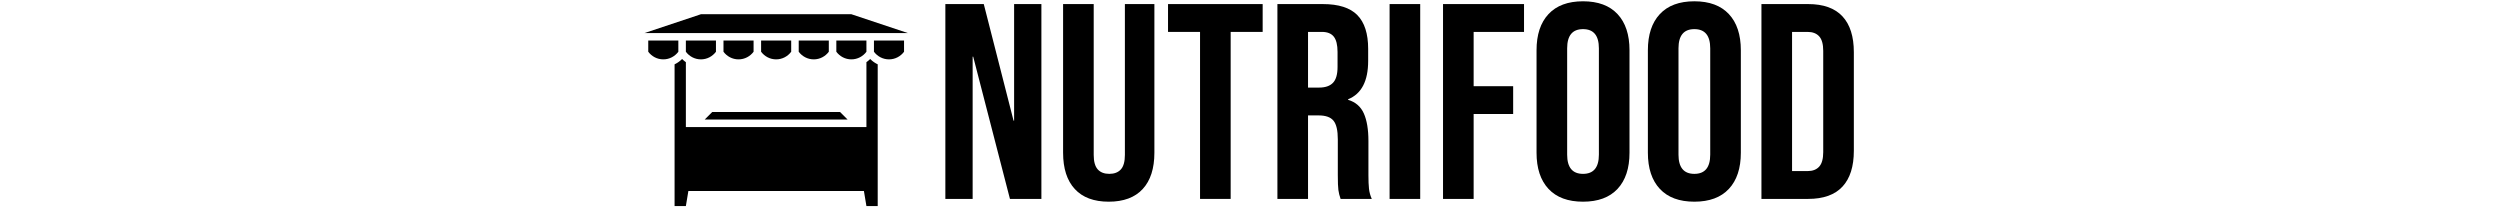
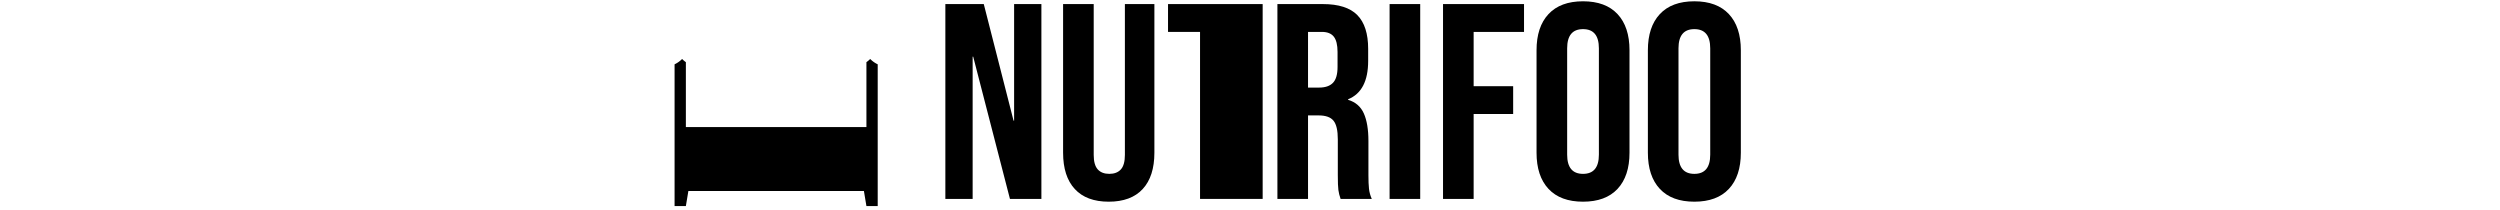
<svg xmlns="http://www.w3.org/2000/svg" viewBox="0 0 1500 126" height="126" width="1500" version="1.1">
  <svg y="0" x="0" viewBox="0 0 742 126" data-id="lg_Lt02VwlNhhp6WPV9i3" data-version="2" height="126" width="1500" xml:space="preserve">
    <rect fill="transparent" height="100%" width="100%" />
    <path paint-order="stroke" d="M188.215 119.345V2.445h23.05l17.87 69.97h.33V2.445h16.37v116.9h-18.87l-22.05-85.34h-.33v85.34z" />
-     <rect transform="translate(217.53 61.4)" ry="0" rx="0" fill="none" y="-58.45" x="-28.81" height="116.9" width="57.62" />
    <path paint-order="stroke" d="M286.245 121.015q-13.36 0-20.37-7.6-7.02-7.6-7.02-21.79V2.445h18.37v90.51q0 6.01 2.43 8.69 2.42 2.67 6.93 2.67t6.93-2.67q2.42-2.68 2.42-8.69V2.445h17.7v89.18q0 14.19-7.01 21.79-7.02 7.6-20.38 7.6" />
    <rect transform="translate(286.75 62.23)" ry="0" rx="0" fill="none" y="-59.28" x="-27.39" height="118.57" width="54.78" />
-     <path paint-order="stroke" d="M341.025 119.345v-100.2h-19.21v-16.7h56.78v16.7h-19.2v100.2z" />
+     <path paint-order="stroke" d="M341.025 119.345v-100.2h-19.21v-16.7h56.78v16.7v100.2z" />
    <rect transform="translate(350.7 61.4)" ry="0" rx="0" fill="none" y="-58.45" x="-28.39" height="116.9" width="56.78" />
    <path paint-order="stroke" d="M387.445 119.345V2.445h27.23q14.19 0 20.7 6.59 6.52 6.6 6.52 20.29v7.19q0 18.2-12.03 23.04v.34q6.68 2 9.44 8.18 2.75 6.18 2.75 16.53v20.54q0 5.01.34 8.1.33 3.09 1.67 6.1h-18.71q-1-2.84-1.33-5.35-.34-2.5-.34-9.01v-21.38q0-8.02-2.59-11.19-2.58-3.17-8.93-3.17h-6.35v50.1zm18.37-66.8h6.68q5.52 0 8.27-2.84 2.76-2.84 2.76-9.52v-9.02q0-6.34-2.26-9.18-2.25-2.84-7.1-2.84h-8.35z" />
    <rect transform="translate(416.25 61.4)" ry="0" rx="0" fill="none" y="-58.45" x="-28.31" height="116.9" width="56.62" />
    <path paint-order="stroke" d="M454.755 119.345V2.445h18.37v116.9z" />
-     <rect transform="translate(464.44 61.4)" ry="0" rx="0" fill="none" y="-58.45" x="-9.19" height="116.9" width="18.37" />
    <path paint-order="stroke" d="M486.815 119.345V2.445h48.6v16.7h-30.23v32.56h23.71v16.7h-23.71v50.94z" />
    <rect transform="translate(511.62 61.4)" ry="0" rx="0" fill="none" y="-58.45" x="-24.3" height="116.9" width="48.6" />
    <path paint-order="stroke" d="M570.815 121.015q-13.53 0-20.71-7.68-7.18-7.69-7.18-21.71v-61.46q0-14.03 7.18-21.71 7.18-7.68 20.71-7.68 13.53 0 20.71 7.68 7.18 7.68 7.18 21.71v61.46q0 14.02-7.18 21.71-7.18 7.68-20.71 7.68m0-16.7q9.52 0 9.52-11.53v-63.79q0-11.52-9.52-11.52t-9.52 11.52v63.79q0 11.53 9.52 11.53" />
-     <rect transform="translate(571.32 61.4)" ry="0" rx="0" fill="none" y="-60.12" x="-27.89" height="120.24" width="55.78" />
    <path paint-order="stroke" d="M637.615 121.015q-13.53 0-20.71-7.68-7.18-7.69-7.18-21.71v-61.46q0-14.03 7.18-21.71 7.18-7.68 20.71-7.68 13.53 0 20.71 7.68 7.18 7.68 7.18 21.71v61.46q0 14.02-7.18 21.71-7.18 7.68-20.71 7.68m0-16.7q9.52 0 9.52-11.53v-63.79q0-11.52-9.52-11.52t-9.52 11.52v63.79q0 11.53 9.52 11.53" />
    <rect transform="translate(638.12 61.4)" ry="0" rx="0" fill="none" y="-60.12" x="-27.89" height="120.24" width="55.78" />
-     <path paint-order="stroke" d="M677.865 119.345V2.445h28.05q13.7 0 20.54 7.35 6.85 7.34 6.85 21.54v59.12q0 14.19-6.85 21.54-6.84 7.35-20.54 7.35zm18.37-16.7h9.35q4.51 0 6.93-2.67 2.42-2.68 2.42-8.69v-60.79q0-6.01-2.42-8.68t-6.93-2.67h-9.35z" />
    <rect transform="translate(706.09 61.4)" ry="0" rx="0" fill="none" y="-58.45" x="-27.72" height="116.9" width="55.44" />
-     <path d="M7.693 19.823 41.549 8.538h90.28l33.854 11.285zm36.112 51.91 4.514-4.513h76.737l4.514 4.514zm29.342-47.396H55.09v6.708c2.057 2.762 5.318 4.575 9.028 4.575 3.71 0 6.972-1.813 9.027-4.575v-6.708zm22.57 0H77.66v6.708c2.057 2.762 5.318 4.575 9.028 4.575 3.71 0 6.97-1.813 9.03-4.575zm22.569 0h-18.057v6.708c2.057 2.762 5.318 4.575 9.028 4.575 3.711 0 6.972-1.813 9.029-4.575zm-67.71 0H32.52v6.708c2.057 2.762 5.317 4.575 9.027 4.575 3.71 0 6.972-1.813 9.028-4.575zm90.28 0H122.8v6.708c2.055 2.762 5.318 4.575 9.027 4.575 3.71 0 6.972-1.813 9.03-4.575zm22.57 0H145.37v6.708c2.057 2.762 5.318 4.575 9.03 4.575 3.709 0 6.97-1.813 9.027-4.575zm-135.42 0H9.95v6.708c2.055 2.762 5.318 4.575 9.027 4.575 3.71 0 6.972-1.813 9.028-4.575z" fill-rule="evenodd" />
    <path d="M143.113 35.383a16.08 16.08 0 0 1-2.257 1.907v38.958H32.52V37.292a16.093 16.093 0 0 1-2.258-1.907 15.864 15.864 0 0 1-4.514 3.206v85.055h6.772l1.502-9.027h105.327l1.506 9.027h6.77V38.591a15.914 15.914 0 0 1-4.512-3.208" fill-rule="evenodd" />
  </svg>
</svg>